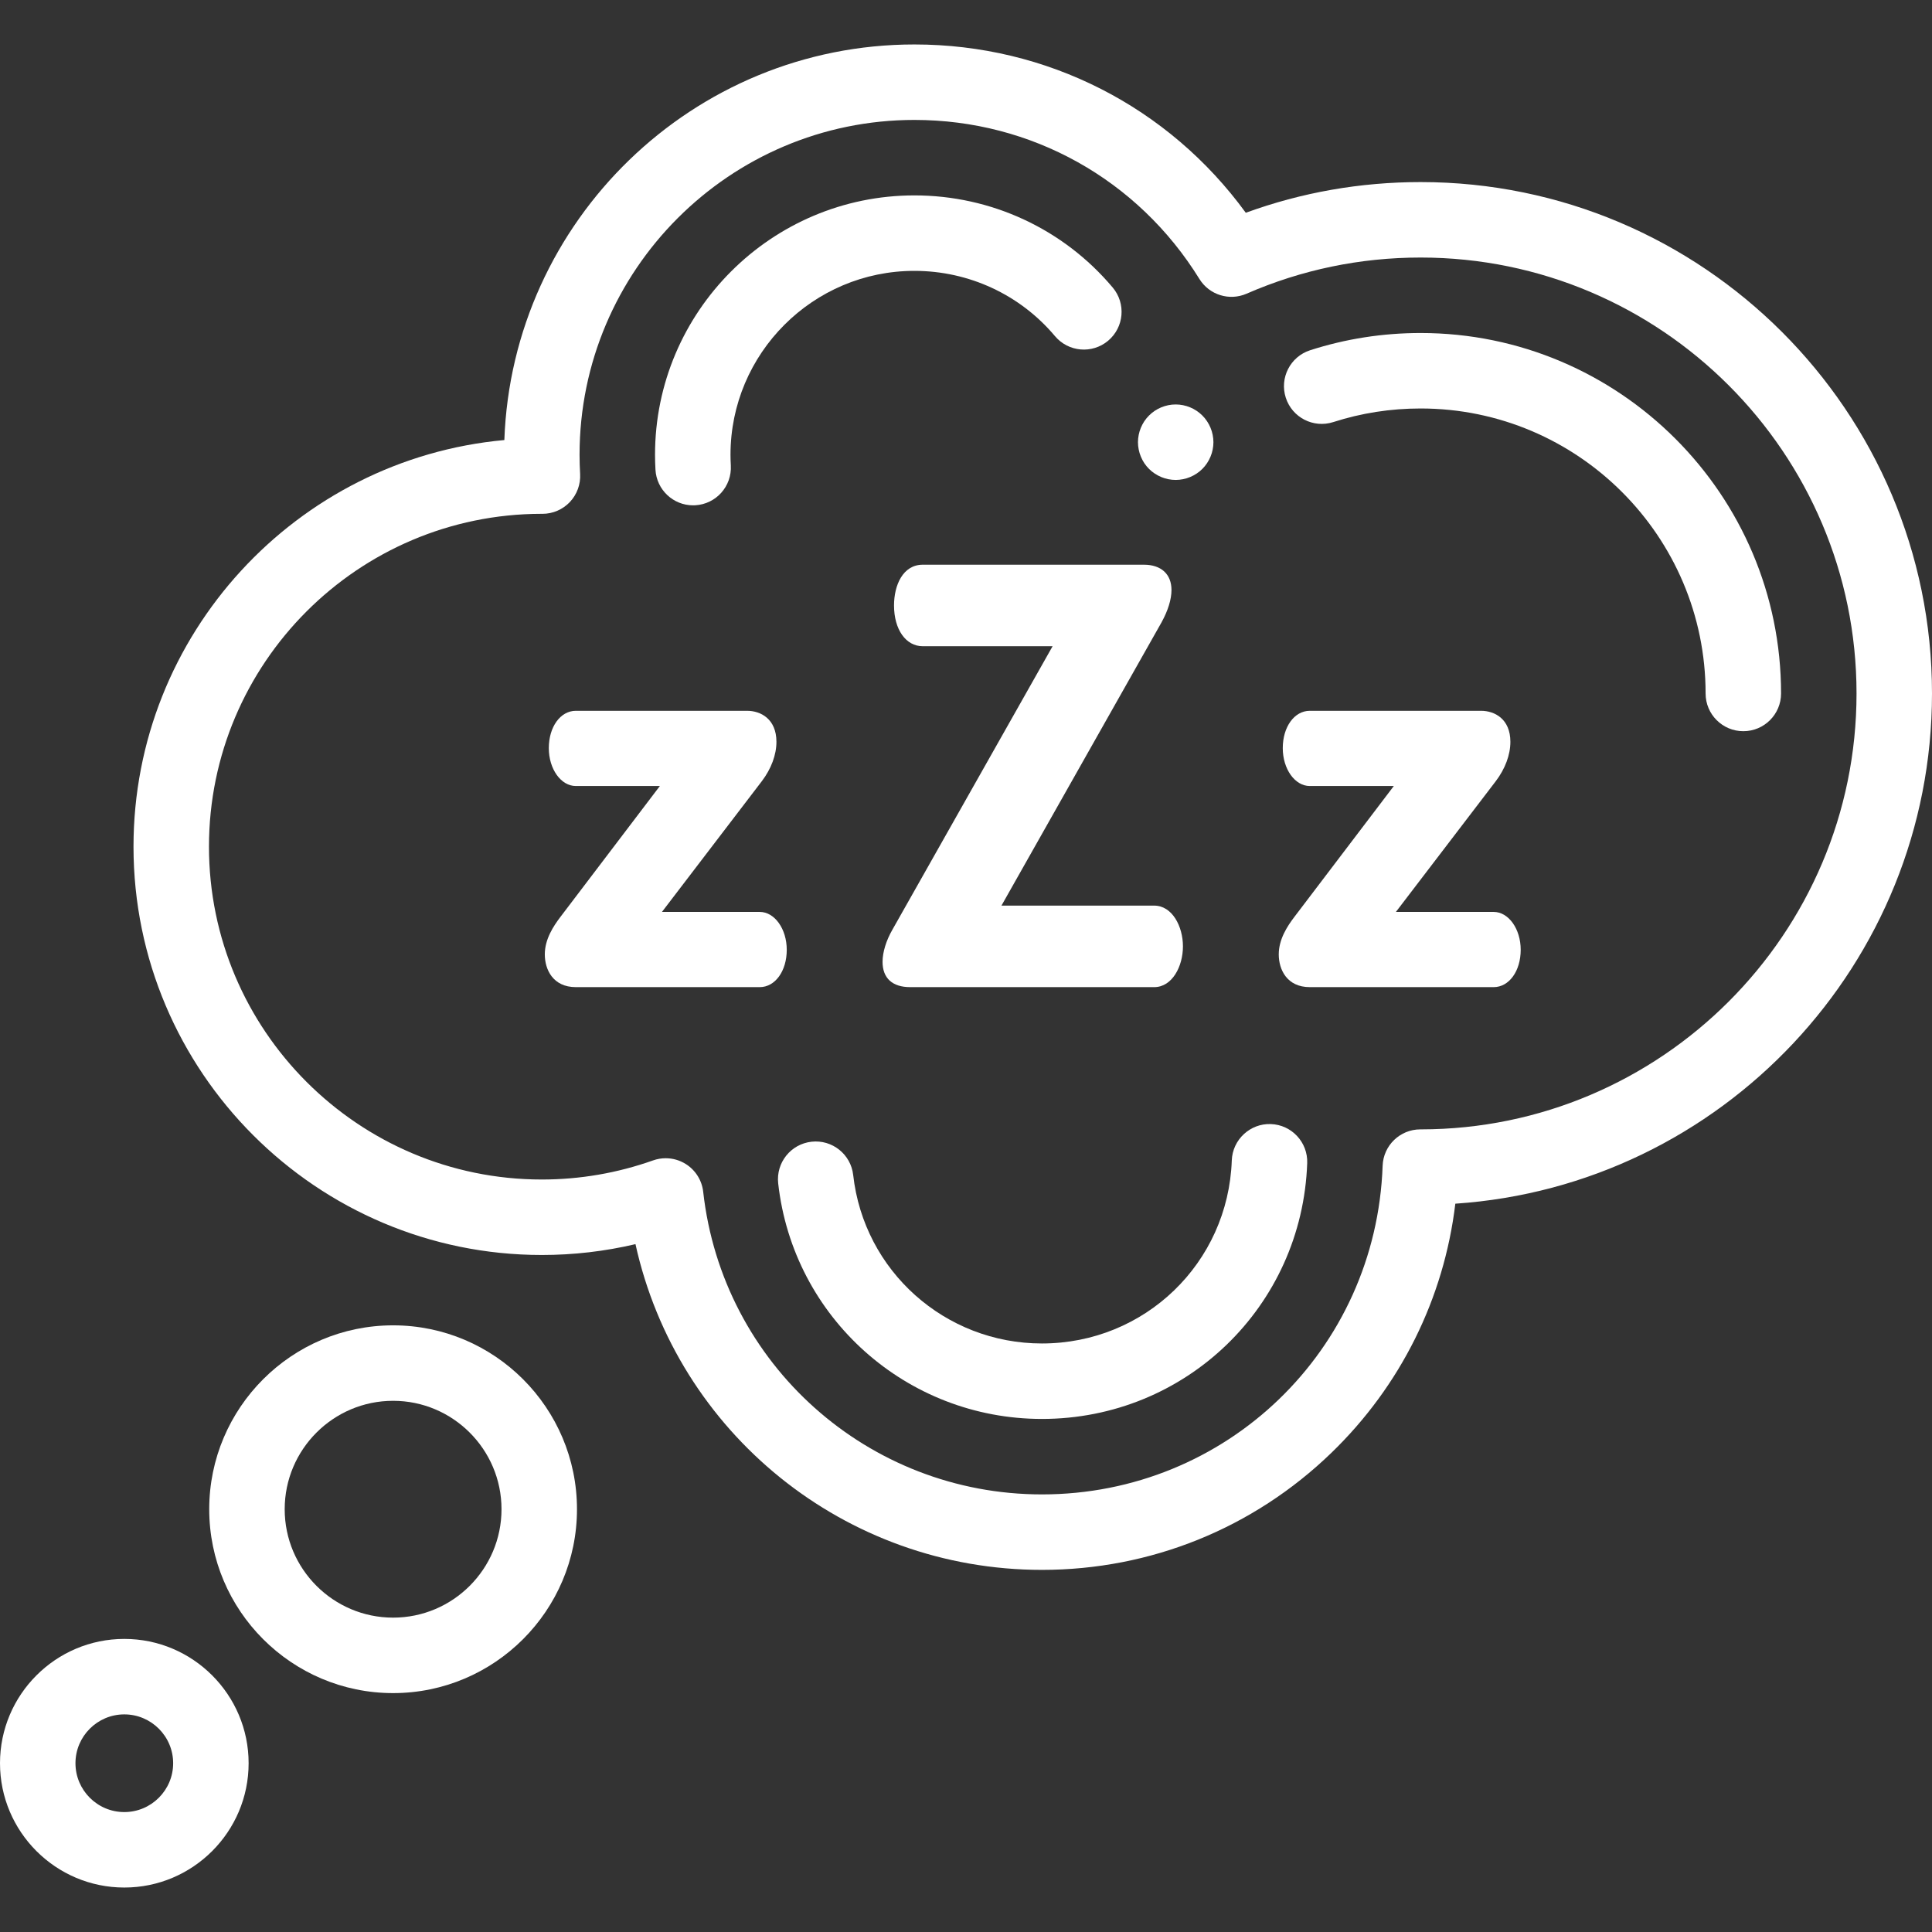
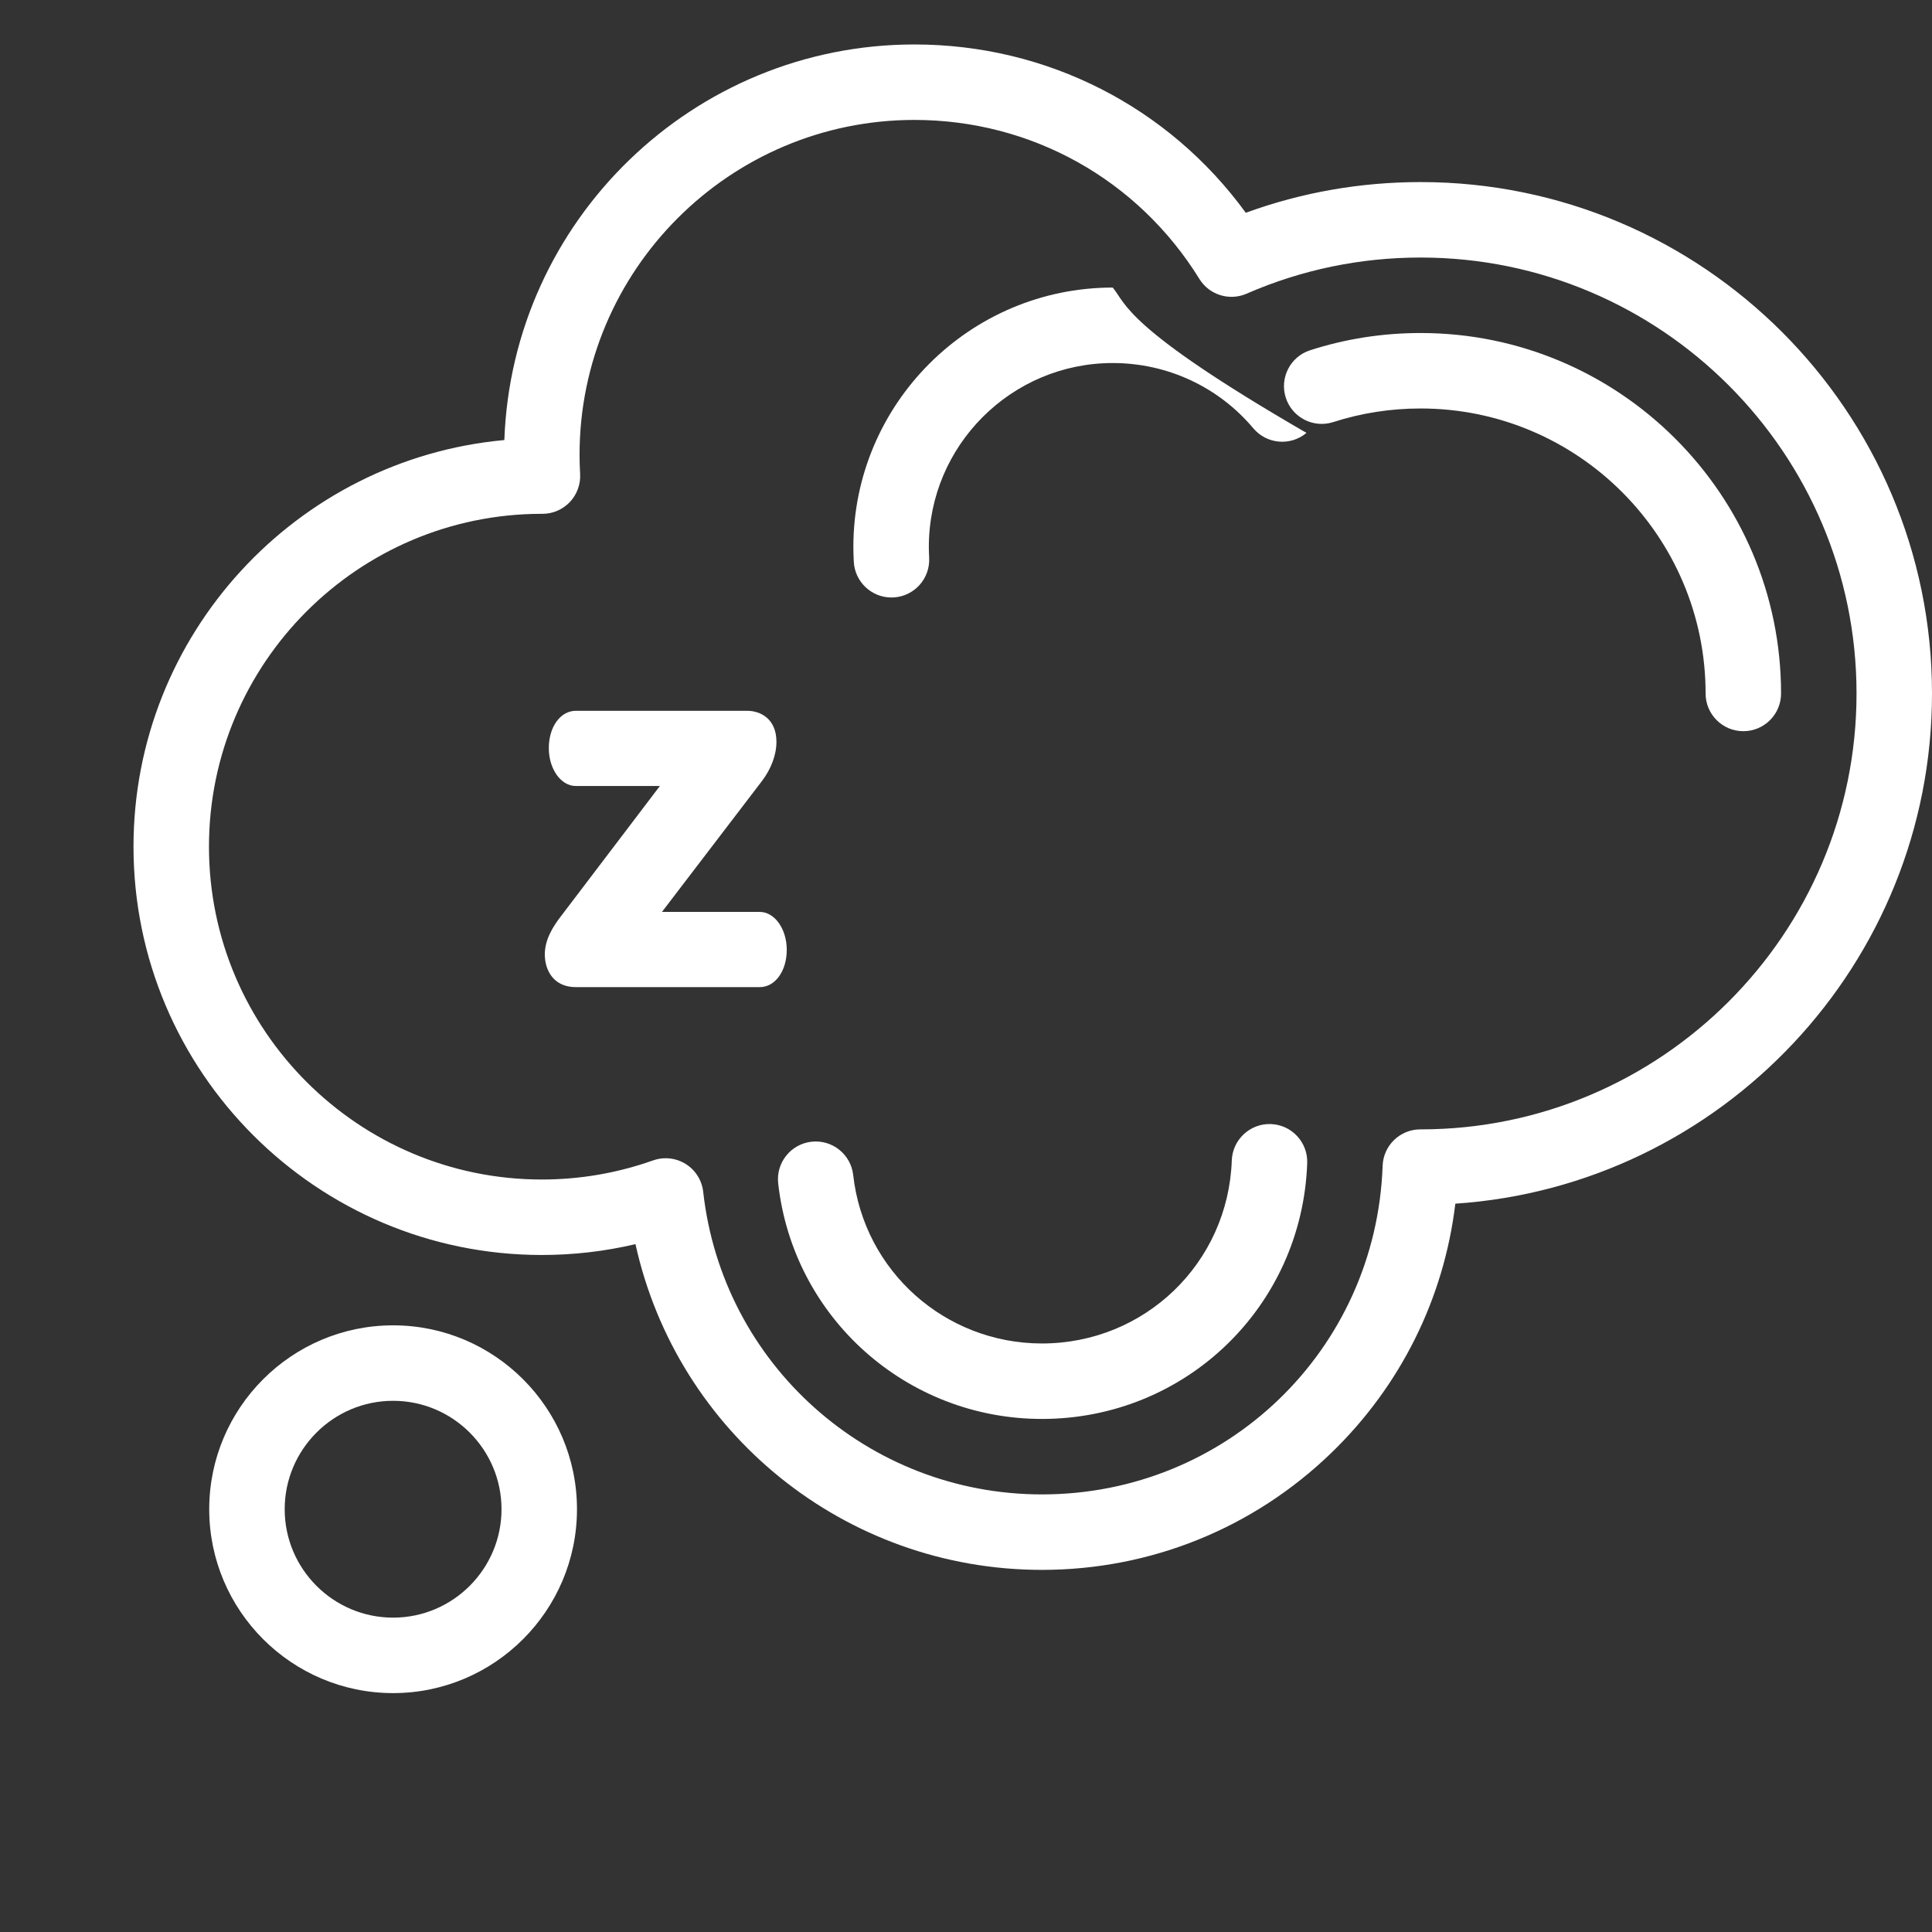
<svg xmlns="http://www.w3.org/2000/svg" version="1.1" id="Capa_1" fill="#fff" x="0px" y="0px" viewBox="0 0 512 512" style="enable-background:new 0 0 512 512;" xml:space="preserve">
  <rect x="0" y="0" width="512" height="512" fill="#333333" stroke="none" />
  <g>
    <g>
      <path d="M376.478,48.251c-15.968,0-31.516,2.733-46.331,8.135c-20.457-28.081-52.699-44.604-87.822-44.604    c-58.651,0-106.605,46.678-108.667,104.835c-55.031,5.029-98.278,51.438-98.278,107.758c0,59.667,48.542,108.209,108.209,108.209    c8.4,0,16.709-0.965,24.819-2.875c11.032,49.958,55.435,86.325,107.723,86.325c28.783,0,56.024-11.019,76.707-31.026    c18.369-17.771,29.833-40.937,32.839-66.019C456.129,314.242,512,255.41,512,183.774C512,109.047,451.205,48.251,376.478,48.251z     M376.544,299.297c-0.049,0-0.1-0.001-0.139-0.001c-5.385,0-9.804,4.265-9.994,9.646c-1.728,48.836-41.384,87.091-90.281,87.091    c-46.076,0-84.672-34.478-89.776-80.199c-0.339-3.034-2.045-5.747-4.632-7.366c-1.61-1.008-3.452-1.524-5.307-1.524    c-1.126,0-2.256,0.19-3.342,0.575c-9.479,3.361-19.399,5.065-29.485,5.065c-48.639,0-88.209-39.57-88.209-88.209    c0-48.597,39.501-88.142,88.082-88.209c0.104,0.002,0.212,0.004,0.292,0.004c2.75,0,5.379-1.132,7.268-3.131    c1.889-1.999,2.871-4.687,2.717-7.432c-0.1-1.756-0.149-3.467-0.149-5.088c0-48.93,39.807-88.737,88.736-88.737    c30.976,0,59.211,15.754,75.529,42.143c2.615,4.23,7.939,5.897,12.502,3.907c14.582-6.358,30.1-9.582,46.122-9.582    C440.177,68.251,492,120.074,492,183.774C492,247.451,440.211,299.259,376.544,299.297z" />
    </g>
  </g>
  <g>
    <g>
      <path d="M336.784,297.889c-5.479-0.204-10.152,4.12-10.348,9.64c-0.963,27.199-23.06,48.505-50.307,48.505    c-25.677,0-47.183-19.19-50.023-44.638c-0.613-5.49-5.568-9.443-11.048-8.829c-5.489,0.613-9.441,5.56-8.829,11.048    c3.974,35.585,34.023,62.419,69.9,62.419c38.071,0,68.949-29.78,70.295-67.797C346.62,302.717,342.304,298.084,336.784,297.889z" />
    </g>
  </g>
  <g>
    <g>
      <path d="M376.478,88.251c-10.025,0-19.878,1.537-29.282,4.568c-5.257,1.694-8.145,7.329-6.45,12.585    c1.693,5.256,7.324,8.143,12.585,6.451c7.42-2.392,15.208-3.604,23.147-3.604c41.644,0,75.522,33.879,75.522,75.523    c0,5.523,4.478,10,10,10c5.522,0,10-4.477,10-10C472,131.103,429.148,88.251,376.478,88.251z" />
    </g>
  </g>
  <g>
    <g>
-       <path d="M321.37,115.23c-0.12-0.63-0.32-1.26-0.57-1.87c-0.25-0.6-0.56-1.18-0.92-1.72c-0.36-0.55-0.78-1.06-1.24-1.52    c-0.46-0.46-0.97-0.88-1.52-1.25c-0.54-0.36-1.12-0.67-1.73-0.92c-0.6-0.25-1.229-0.44-1.87-0.57c-1.29-0.26-2.62-0.26-3.91,0    c-0.63,0.13-1.26,0.32-1.869,0.57c-0.601,0.25-1.181,0.56-1.721,0.92c-0.55,0.37-1.06,0.79-1.52,1.25    c-0.46,0.46-0.88,0.97-1.25,1.52c-0.351,0.54-0.66,1.12-0.91,1.72c-0.25,0.61-0.45,1.24-0.57,1.87c-0.13,0.65-0.2,1.31-0.2,1.96    s0.07,1.31,0.2,1.95c0.12,0.64,0.32,1.27,0.57,1.87c0.25,0.61,0.56,1.19,0.91,1.73c0.37,0.55,0.79,1.06,1.25,1.52    c0.46,0.46,0.97,0.88,1.52,1.24c0.54,0.36,1.12,0.67,1.721,0.92c0.609,0.25,1.239,0.44,1.869,0.57c0.65,0.13,1.311,0.2,1.96,0.2    c0.65,0,1.311-0.07,1.95-0.2c0.641-0.13,1.271-0.32,1.87-0.57c0.61-0.25,1.19-0.56,1.73-0.92c0.55-0.36,1.06-0.78,1.52-1.24    c0.46-0.46,0.88-0.97,1.24-1.52c0.36-0.54,0.67-1.12,0.92-1.73c0.25-0.6,0.45-1.23,0.57-1.87c0.13-0.64,0.199-1.3,0.199-1.95    C321.569,116.54,321.5,115.881,321.37,115.23z" />
-     </g>
+       </g>
  </g>
  <g>
    <g>
-       <path d="M294.886,76.207c-13.048-15.522-32.206-24.425-52.562-24.425c-37.901,0-68.736,30.835-68.736,68.737    c0,1.245,0.039,2.578,0.117,3.961c0.3,5.323,4.71,9.438,9.976,9.438c0.188,0,0.38-0.005,0.571-0.016    c5.514-0.311,9.732-5.033,9.422-10.547c-0.057-1.01-0.086-1.964-0.086-2.836c0-26.874,21.863-48.737,48.736-48.737    c14.436,0,28.013,6.304,37.251,17.294c3.556,4.228,9.861,4.773,14.09,1.22C297.893,86.743,298.439,80.436,294.886,76.207z" />
+       <path d="M294.886,76.207c-37.901,0-68.736,30.835-68.736,68.737    c0,1.245,0.039,2.578,0.117,3.961c0.3,5.323,4.71,9.438,9.976,9.438c0.188,0,0.38-0.005,0.571-0.016    c5.514-0.311,9.732-5.033,9.422-10.547c-0.057-1.01-0.086-1.964-0.086-2.836c0-26.874,21.863-48.737,48.736-48.737    c14.436,0,28.013,6.304,37.251,17.294c3.556,4.228,9.861,4.773,14.09,1.22C297.893,86.743,298.439,80.436,294.886,76.207z" />
    </g>
  </g>
  <g>
    <g>
      <path d="M201.339,241.667h-25.913l26.444-34.614c2.51-3.294,3.893-7.01,3.893-10.462c0-6.067-4.183-8.22-7.765-8.22h-45.399    c-4.081,0-7.158,4.252-7.158,9.89c0,5.537,3.211,10.042,7.158,10.042h22.272l-26.295,34.614    c-1.954,2.555-4.197,6.002-4.197,10.007c0,4.002,2.152,8.676,8.221,8.676h48.74c4.081,0,7.158-4.252,7.158-9.89    C208.497,246.173,205.286,241.667,201.339,241.667z" />
    </g>
  </g>
  <g>
    <g>
-       <path d="M395.842,241.667H369.93l26.443-34.614c2.511-3.295,3.894-7.011,3.894-10.462c0-6.067-4.182-8.22-7.764-8.22h-45.4    c-4.08,0-7.157,4.252-7.157,9.89c0,5.537,3.211,10.042,7.157,10.042h22.272l-26.295,34.614c-1.954,2.556-4.197,6.004-4.197,10.007    c0,4.002,2.152,8.676,8.22,8.676h48.74c4.081,0,7.158-4.252,7.158-9.89C403,246.173,399.789,241.667,395.842,241.667z" />
-     </g>
+       </g>
  </g>
  <g>
    <g>
-       <path d="M305.879,239.998h-40.484l42.421-75.063c1.727-3.139,2.639-6.107,2.639-8.58c0-4.196-2.732-6.701-7.308-6.701h-58.61    c-5.259,0-7.612,5.425-7.612,10.801c0,6.36,3.131,10.802,7.612,10.802h34.411l-42.415,75.053    c-1.682,2.903-2.647,6.034-2.647,8.588c0,4.322,2.596,6.702,7.309,6.702h64.684c4.765,0,7.613-5.492,7.613-10.801    C313.492,245.49,310.645,239.998,305.879,239.998z" />
-     </g>
+       </g>
  </g>
  <g>
    <g>
      <path d="M104.176,351.229c-26.87,0-48.73,21.86-48.73,48.73c0,26.87,21.86,48.731,48.73,48.731s48.73-21.861,48.73-48.731    S131.046,351.229,104.176,351.229z M104.176,428.69c-15.842,0-28.73-12.889-28.73-28.731s12.889-28.73,28.73-28.73    c15.841,0,28.73,12.888,28.73,28.73C132.906,415.802,120.018,428.69,104.176,428.69z" />
    </g>
  </g>
  <g>
    <g>
-       <path d="M32.944,434.33C14.778,434.33,0,449.108,0,467.273c0,18.165,14.778,32.944,32.944,32.944    c18.165,0,32.943-14.779,32.943-32.944C65.887,449.108,51.109,434.33,32.944,434.33z M32.944,480.218    c-7.138,0-12.944-5.807-12.944-12.944c0-7.137,5.807-12.944,12.944-12.944c7.137,0,12.943,5.807,12.943,12.944    C45.888,474.411,40.081,480.218,32.944,480.218z" />
-     </g>
+       </g>
  </g>
  <g>
</g>
  <g>
</g>
  <g>
</g>
  <g>
</g>
  <g>
</g>
  <g>
</g>
  <g>
</g>
  <g>
</g>
  <g>
</g>
  <g>
</g>
  <g>
</g>
  <g>
</g>
  <g>
</g>
  <g>
</g>
  <g>
</g>
</svg>